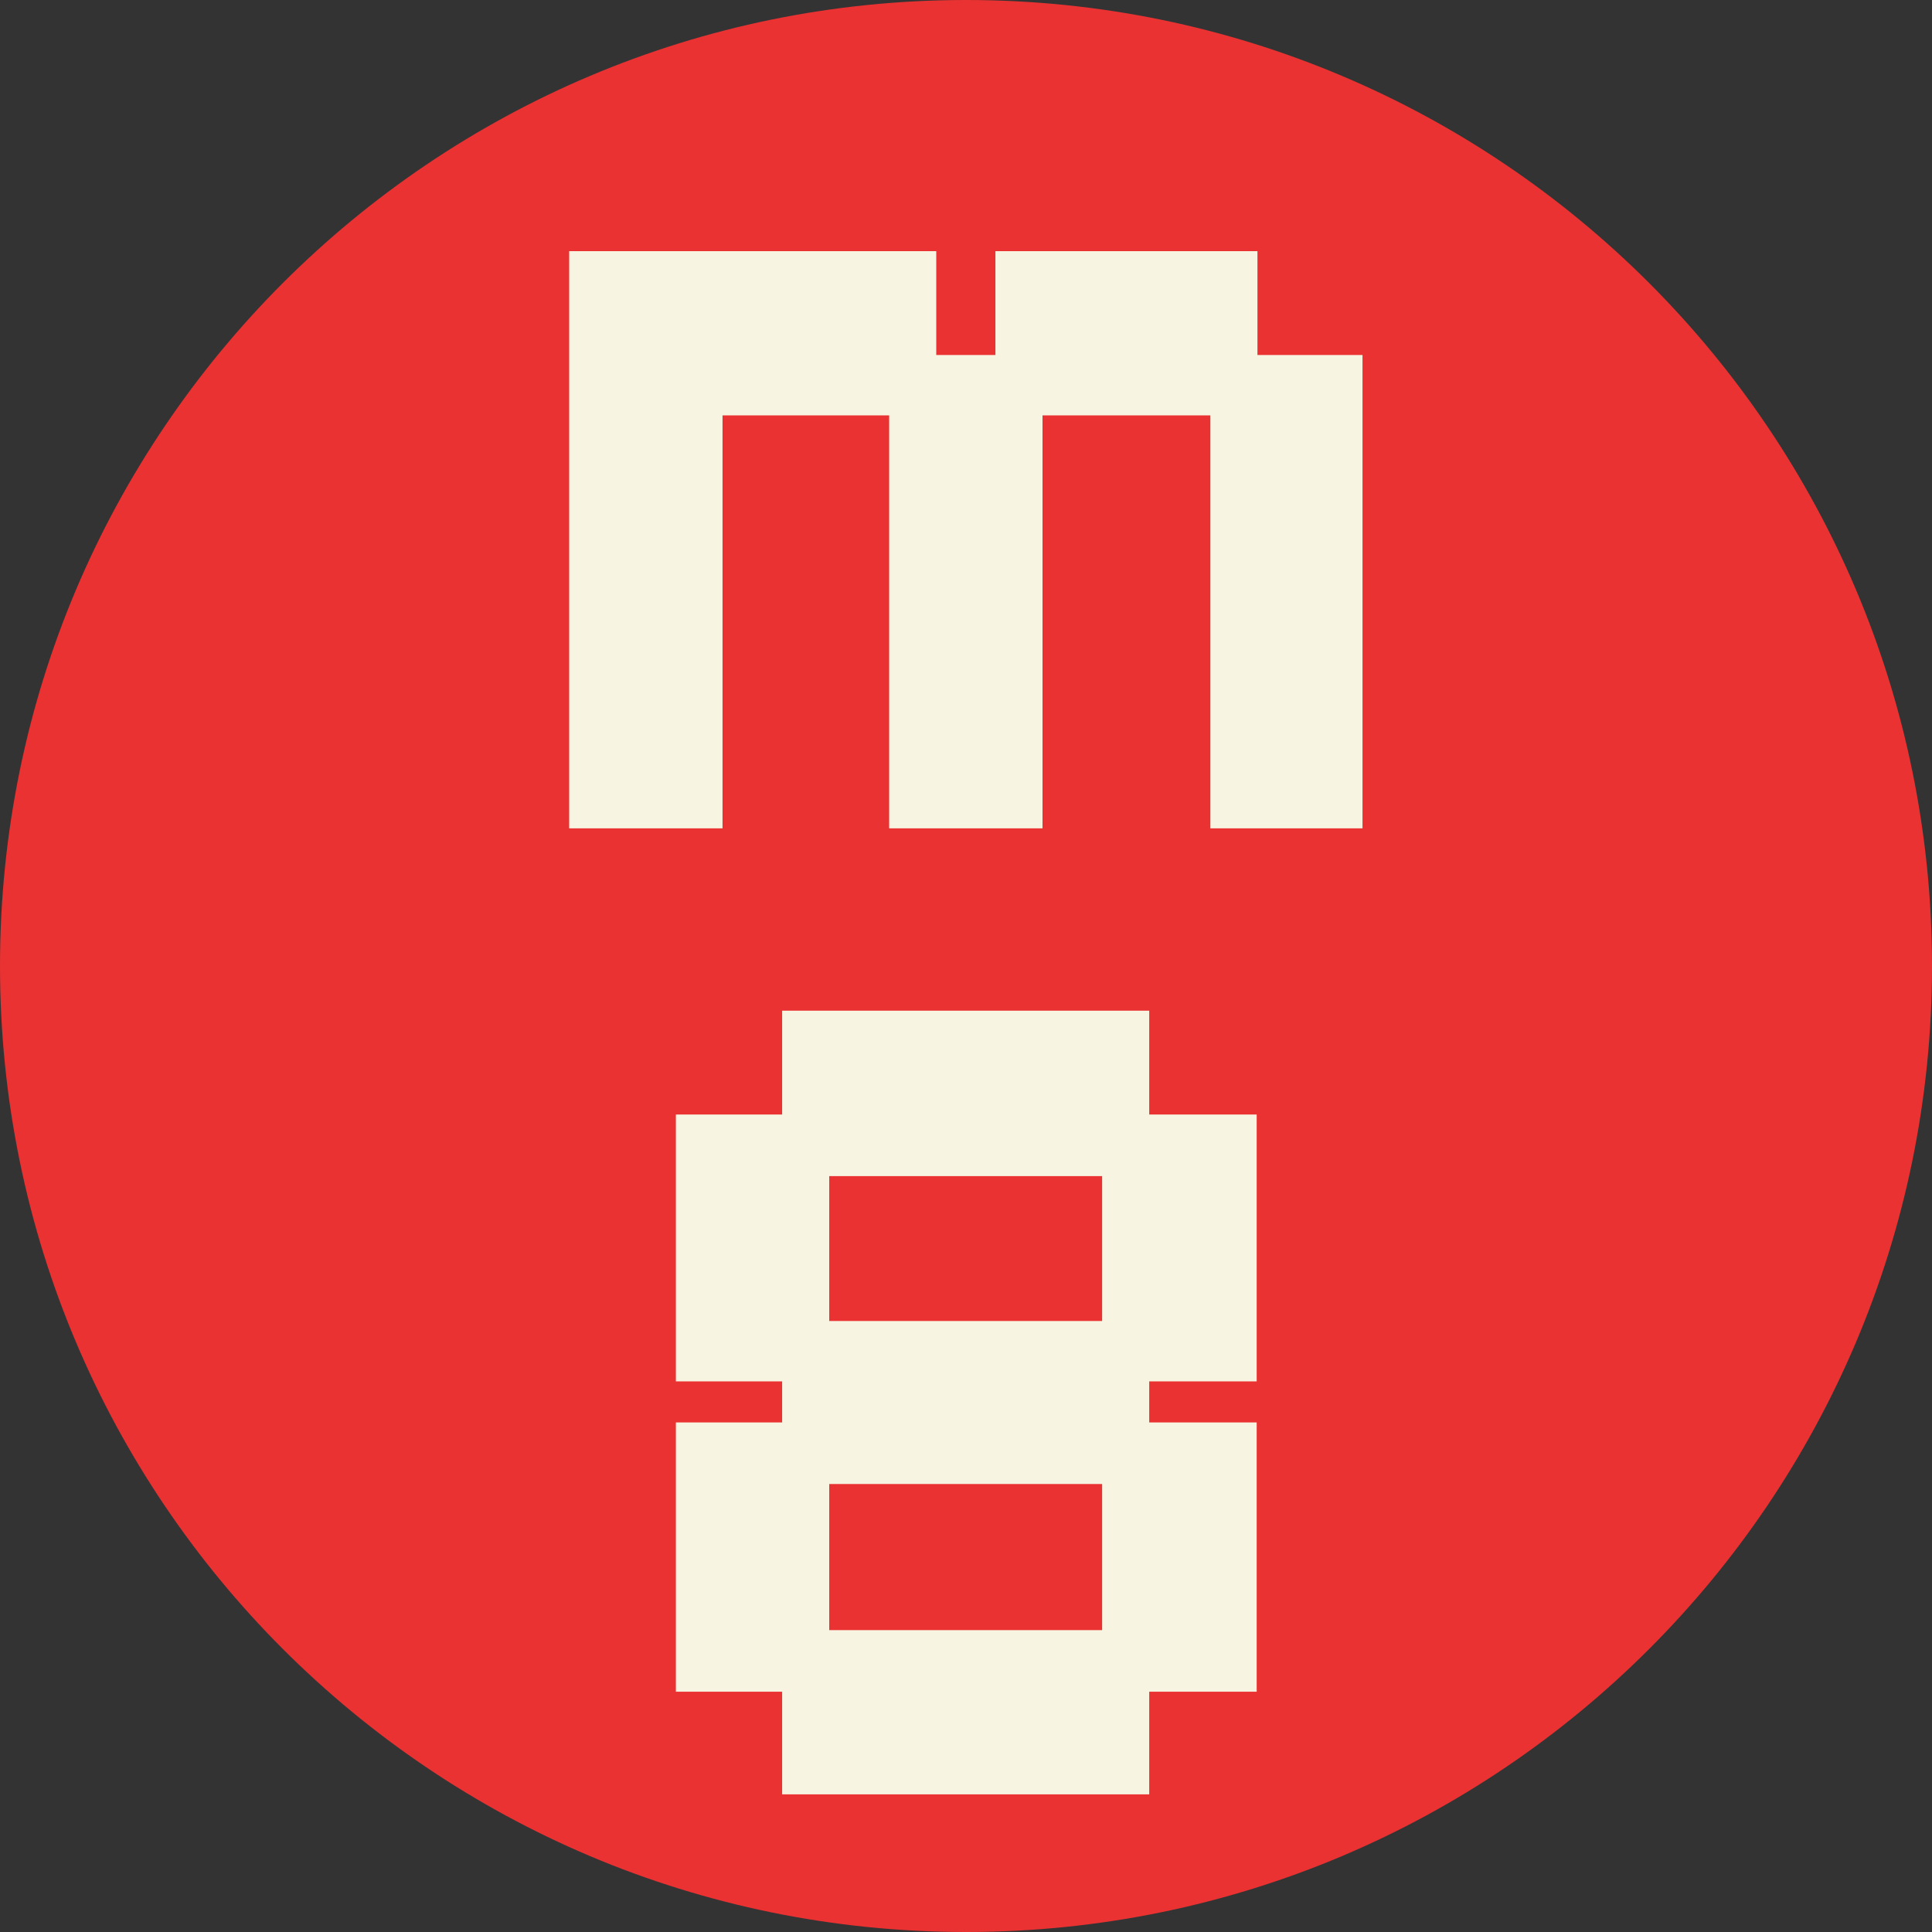
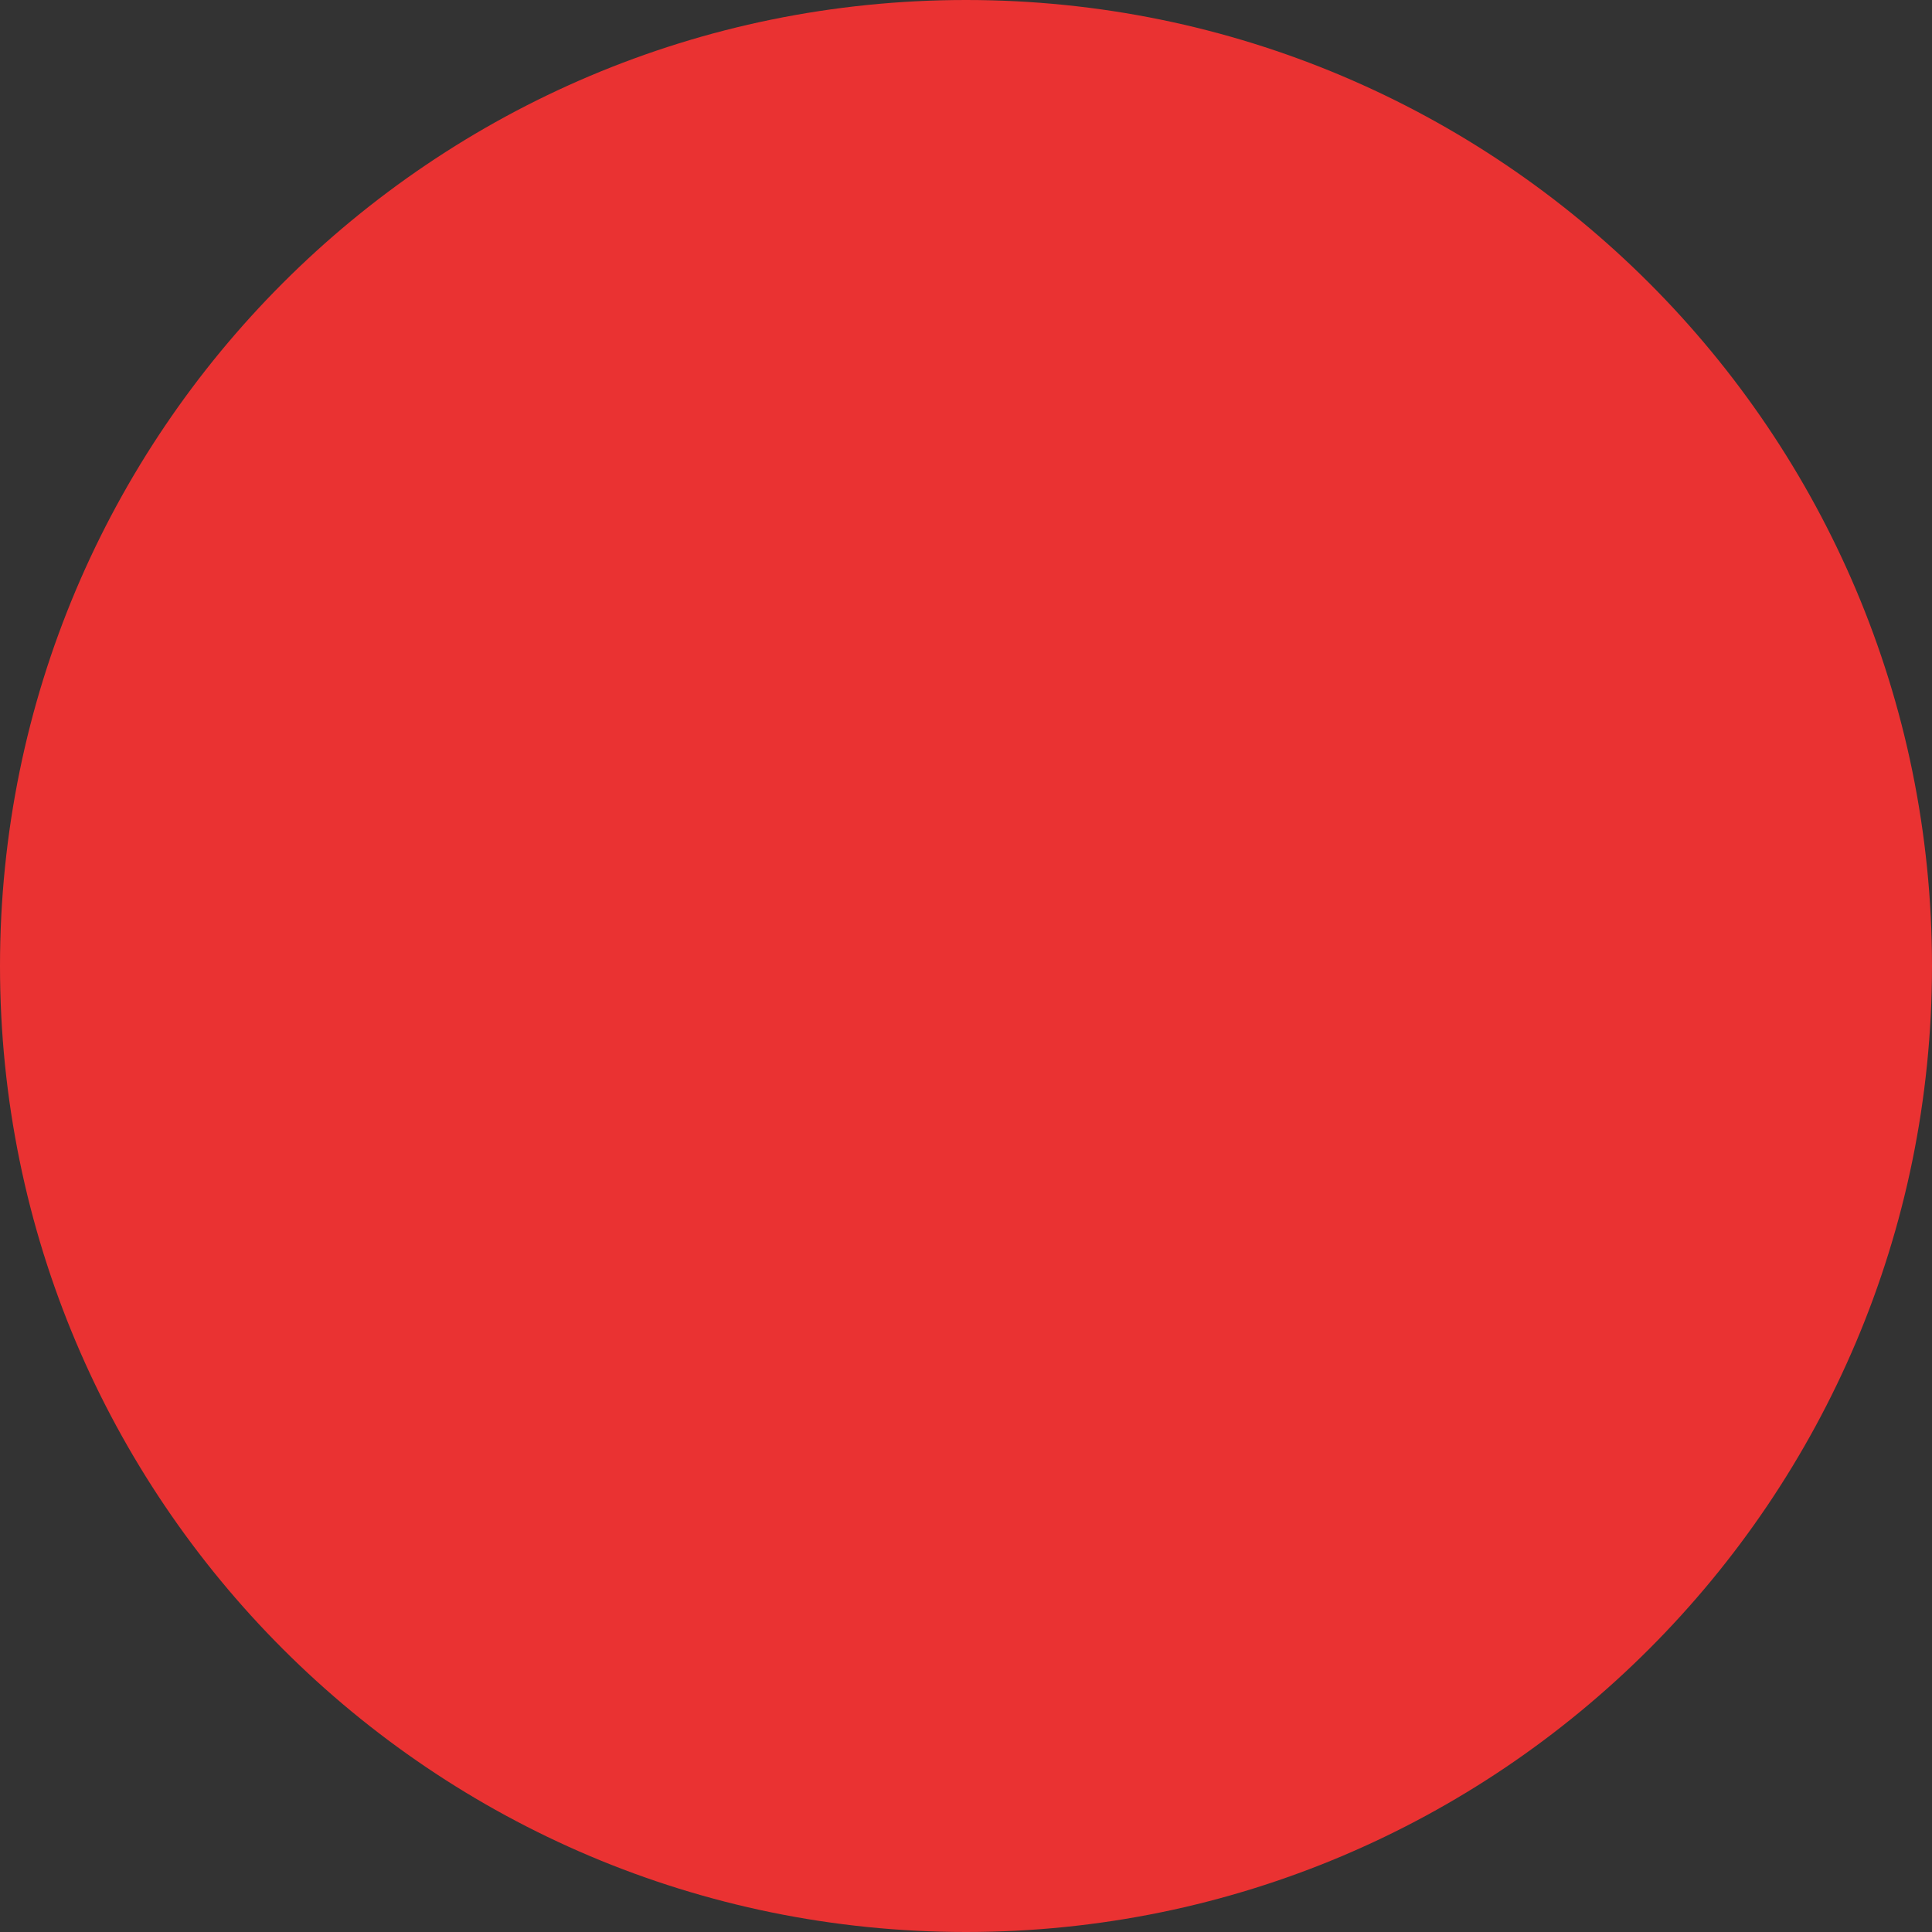
<svg xmlns="http://www.w3.org/2000/svg" width="48" height="48" viewBox="0 0 48 48" fill="none">
  <rect x="0" y="0" width="48" height="48" fill="#333333" stroke="none" />
  <path d="M24 48C37.255 48 48 37.255 48 24C48 10.745 37.255 0 24 0C10.745 0 0 10.745 0 24C0 37.255 10.745 48 24 48Z" fill="#EA3232" />
-   <path d="M14.141 20.58V6.24H23.261V8.82H24.731V6.24H31.241V8.82H33.851V20.58H30.071V10.32H25.901V20.58H22.091V10.32H17.951V20.58H14.141ZM19.432 44.58V42.03H16.792V35.34H19.432V34.32H16.792V27.69H19.432V25.11H28.552V27.69H31.222V34.32H28.552V35.34H31.222V42.03H28.552V44.58H19.432ZM20.602 40.5H27.382V36.87H20.602V40.5ZM20.602 32.82H27.382V29.22H20.602V32.82Z" fill="#F7F5E1" />
</svg>